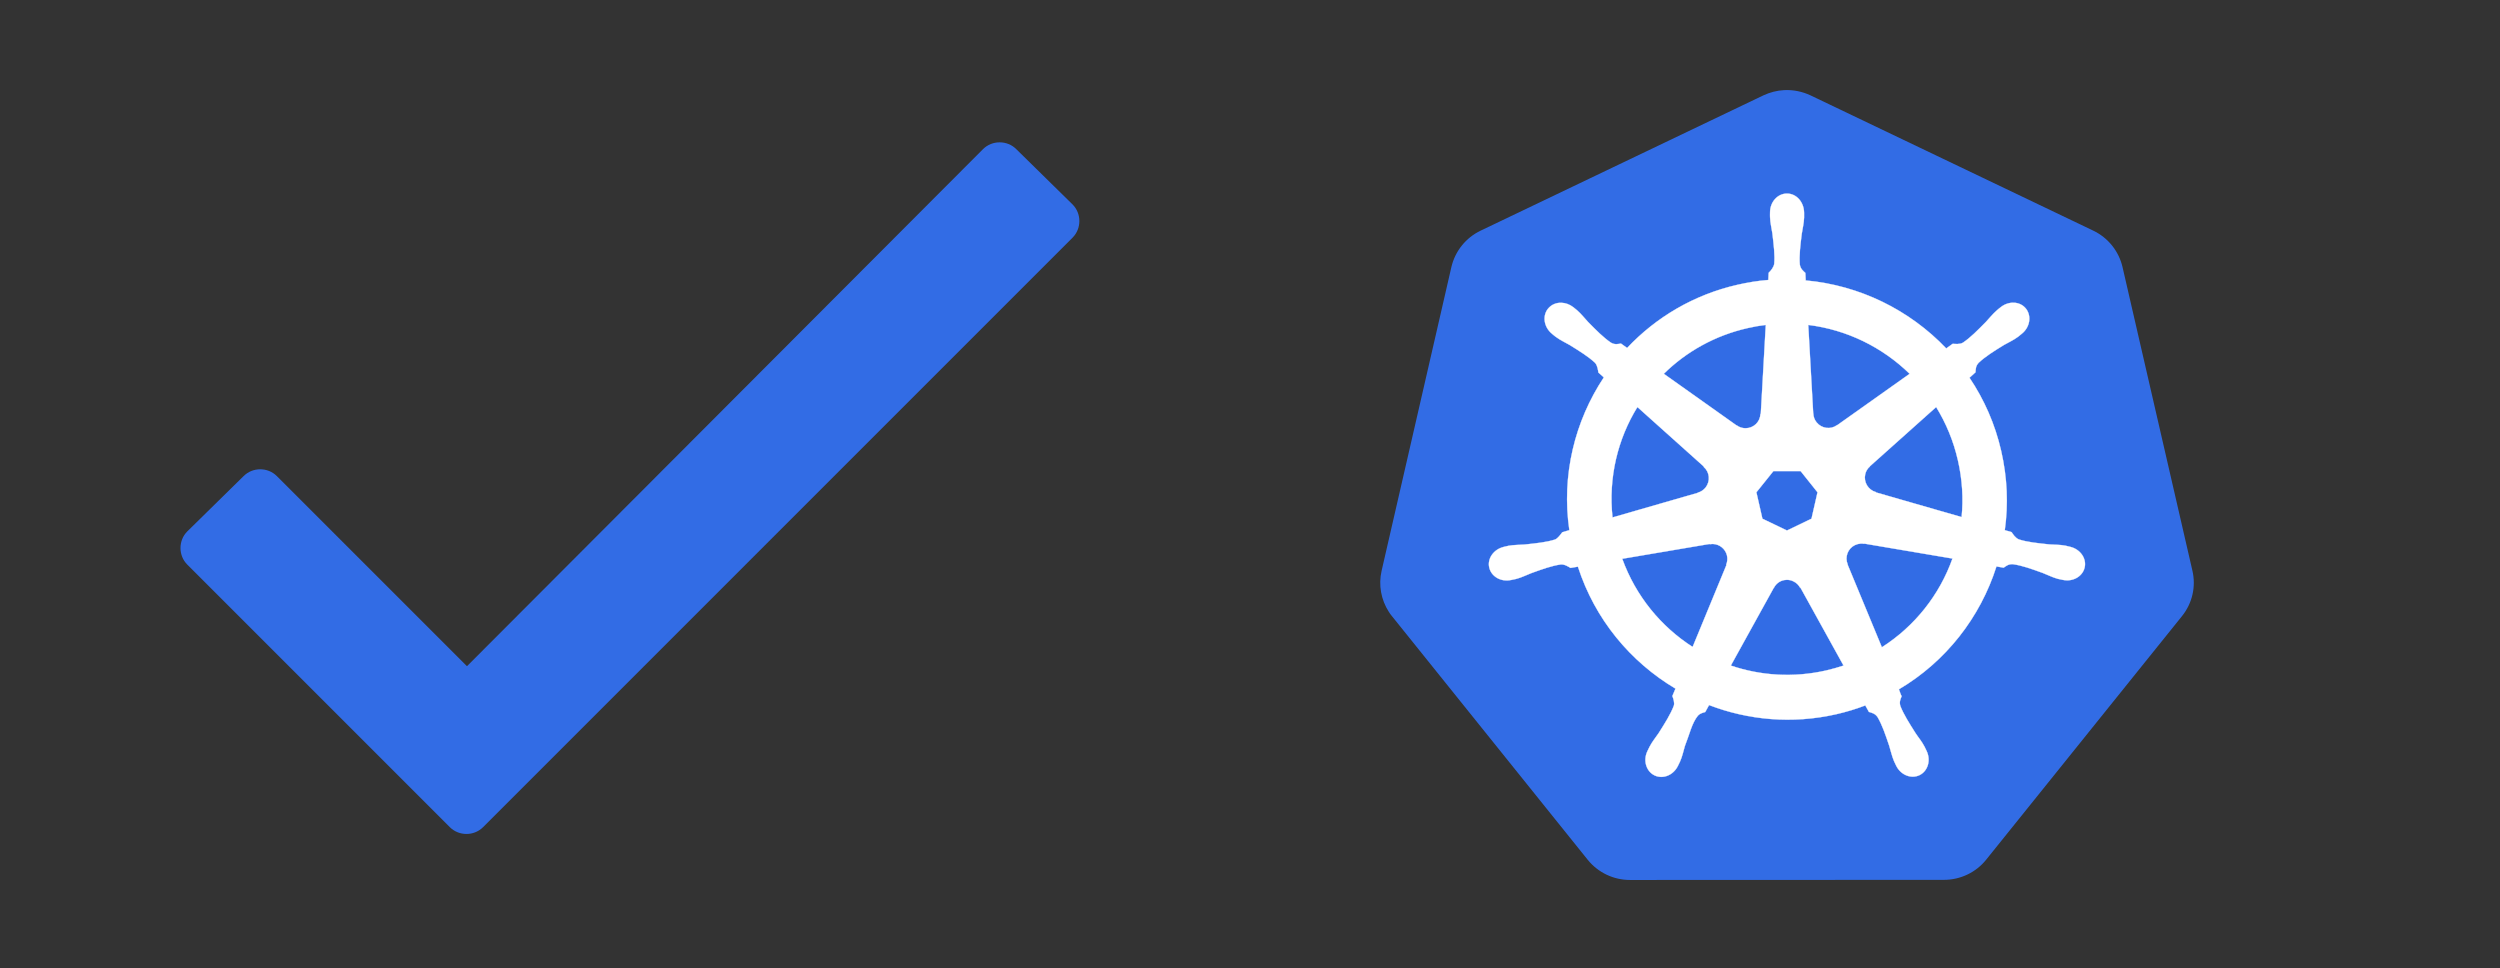
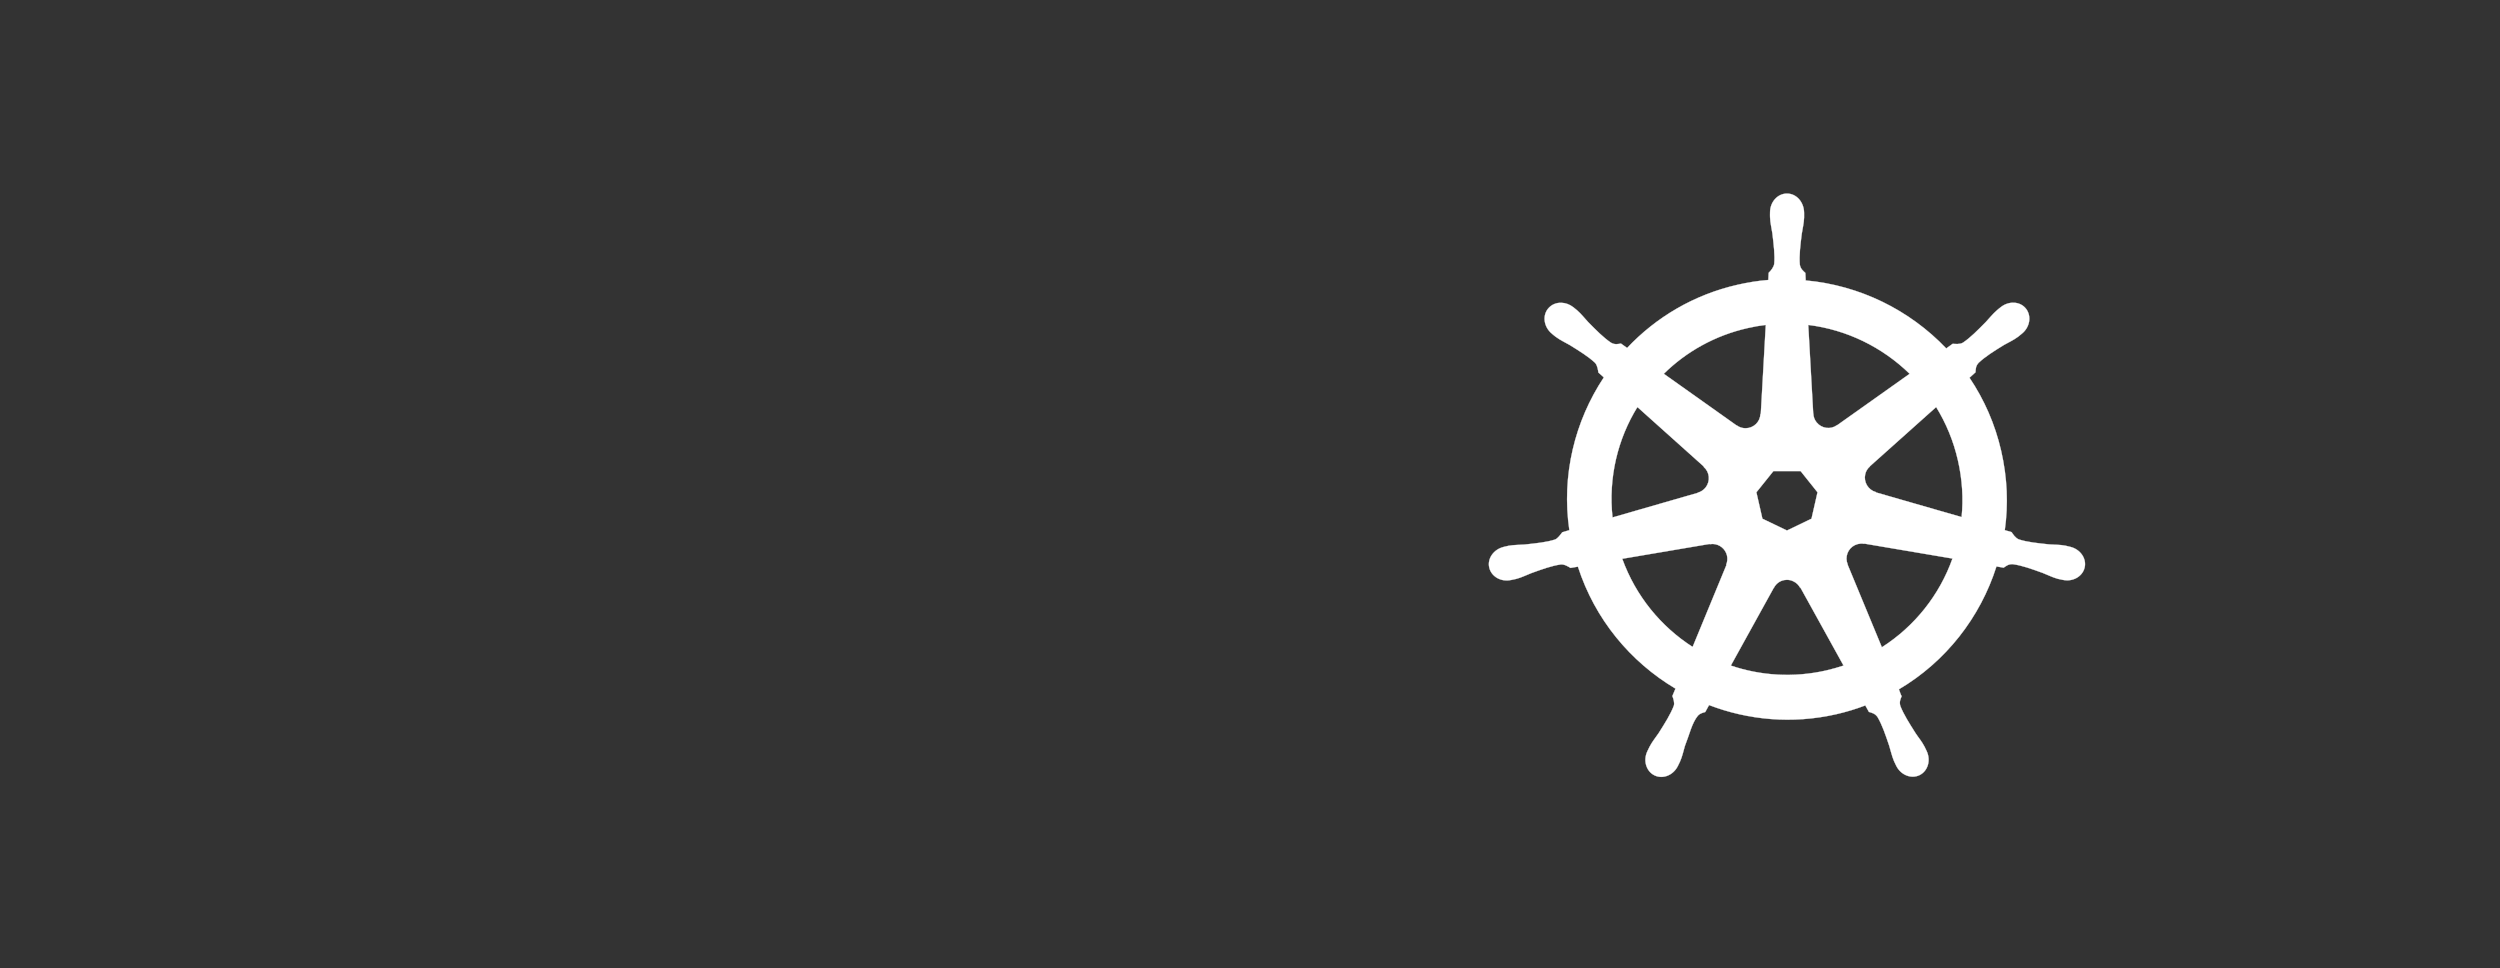
<svg xmlns="http://www.w3.org/2000/svg" xmlns:ns1="http://www.serif.com/" width="100%" height="100%" viewBox="0 0 581 225" version="1.1" xml:space="preserve" style="fill-rule:evenodd;clip-rule:evenodd;">
  <rect x="0" y="0" width="581" height="225" fill="#333333" stroke="none" />
  <g id="Artboard1" transform="matrix(1,0,0,0.874,229.112,9.619)">
    <g transform="matrix(0.269,0,0,0.308,87.264,-43.96)">
      <g id="kubernetes.svg">
        <g>
          <g id="Layer-1" ns1:id="Layer 1">
            <g id="g3052">
-               <path id="path3055" d="M365.3,184.8C359.1,185.1 353,186.7 347.4,189.3L103.1,306.1C90.3,312.2 81,323.8 77.8,337.5L17.5,599.8C14.7,612 17,624.8 23.8,635.3C24.6,636.6 25.5,637.8 26.5,639L195.6,849.3C204.5,860.3 217.9,866.7 232.1,866.7L503.3,866.6C517.5,866.6 531,860.2 539.8,849.2L709,638.9C717.9,627.9 721.2,613.4 718,599.7L657.6,337.5C654.4,323.8 645.1,312.2 632.3,306.1L388,189.3C380.9,186 373.1,184.4 365.3,184.8Z" style="fill:rgb(50,108,229);fill-rule:nonzero;" />
              <path id="path3059" d="M367.7,274.1C359.6,274.1 353.1,281.4 353.1,290.3L353.1,290.7C353.1,291.9 353,293.4 353.1,294.5C353.3,299.7 354.4,303.6 355.1,308.4C356.3,318.6 357.4,327.1 356.7,334.9C356.1,337.9 353.9,340.6 351.9,342.5L351.6,348.7C342.8,349.4 334,350.8 325.2,352.8C287.2,361.4 254.5,381 229.6,407.4C228,406.3 225.2,404.3 224.3,403.6C221.7,404 219,404.8 215.6,402.8C209.1,398.4 203.1,392.3 195.9,385C192.6,381.5 190.2,378.2 186.3,374.8C185.4,374 184,373 183.1,372.2C180,369.8 176.4,368.5 172.9,368.4C168.4,368.2 164.1,370 161.2,373.6C156.2,379.9 157.8,389.6 164.8,395.2C164.9,395.3 164.9,395.3 165,395.4C166,396.2 167.1,397.2 168,397.8C172.2,400.9 176,402.5 180.1,404.9C188.8,410.3 196.1,414.8 201.9,420.2C204.1,422.6 204.5,426.8 204.8,428.6L209.5,432.8C184.4,470.6 172.8,517.2 179.7,564.7L173.6,566.5C172,568.6 169.7,571.9 167.3,572.8C159.8,575.2 151.3,576 141.1,577.1C136.3,577.5 132.2,577.3 127.1,578.2C126,578.4 124.4,578.8 123.2,579.1L123.1,579.1C123,579.1 122.9,579.1 122.9,579.2C114.3,581.3 108.7,589.2 110.5,597C112.3,604.8 120.7,609.6 129.4,607.7L129.6,607.7C129.7,607.7 129.8,607.6 129.9,607.6C131.1,607.3 132.6,607 133.7,606.8C138.7,605.5 142.3,603.5 146.8,601.8C156.5,598.3 164.5,595.4 172.3,594.3C175.6,594 179,596.3 180.7,597.3L187.1,596.2C201.8,641.7 232.5,678.4 271.4,701.5L268.7,707.9C269.7,710.4 270.7,713.7 270,716.2C267.2,723.6 262.3,731.3 256.8,740C254.1,744 251.4,747.1 249,751.7C248.4,752.8 247.7,754.5 247.1,755.6C243.3,763.6 246.1,772.9 253.3,776.4C260.6,779.9 269.6,776.2 273.5,768.2C274.1,767.1 274.8,765.6 275.3,764.5C277.4,759.8 278.1,755.7 279.5,751.1C283.4,741.4 285.5,731.2 290.8,724.8C292.3,723.1 294.6,722.4 297.1,721.7L300.4,715.7C334.3,728.7 372.3,732.2 410.3,723.6C419,721.6 427.3,719.1 435.4,716C436.3,717.7 438.1,720.8 438.5,721.6C441,722.4 443.7,722.8 446,726.1C450,732.9 452.7,741 456,750.7C457.5,755.3 458.2,759.4 460.2,764.1C460.7,765.2 461.5,766.7 462,767.9C465.9,776 474.9,779.7 482.2,776.2C489.4,772.7 492.2,763.5 488.4,755.4C487.8,754.2 487.1,752.6 486.5,751.5C484.1,746.9 481.3,743.8 478.7,739.8C473.2,731.1 468.6,723.9 465.7,716.6C464.5,712.8 465.9,710.4 466.8,708C466.2,707.4 465.1,703.8 464.4,702.1C504.9,678.2 534.7,640.1 548.7,596C550.6,596.3 553.9,596.9 554.9,597.1C557.1,595.6 559.1,593.8 563.1,594.1C570.9,595.2 578.9,598.1 588.6,601.6C593.1,603.3 596.7,605.3 601.7,606.7C602.8,607 604.3,607.2 605.5,607.5C605.6,607.5 605.7,607.6 605.8,607.6L606,607.6C614.7,609.5 623.1,604.7 624.9,596.9C626.7,589.1 621.1,581.2 612.5,579.1C611.2,578.8 609.5,578.3 608.3,578.1C603.2,577.1 599.1,577.4 594.3,577C584.1,575.9 575.6,575.1 568.1,572.7C565,571.5 562.8,567.9 561.8,566.4L555.9,564.7C559,542.5 558.1,519.5 552.8,496.4C547.5,473.1 538,451.8 525.4,433.1C526.9,431.7 529.8,429.2 530.6,428.4C530.8,425.8 530.6,423 533.4,420.1C539.2,414.7 546.4,410.2 555.2,404.8C559.4,402.4 563.2,400.8 567.4,397.7C568.3,397 569.6,395.9 570.6,395.1C577.6,389.5 579.2,379.9 574.2,373.5C569.2,367.1 559.4,366.6 552.4,372.2C551.4,373 550,374 549.2,374.8C545.3,378.2 542.8,381.5 539.5,385C532.3,392.3 526.3,398.4 519.8,402.8C517,404.5 512.8,403.9 510.9,403.8L505.3,407.8C473.6,374.5 430.4,353.3 383.9,349.1C383.8,347.2 383.6,343.6 383.6,342.6C381.7,340.8 379.4,339.2 378.8,335.3C378.2,327.4 379.2,319 380.5,308.8C381.2,304 382.3,300.1 382.5,294.9L382.5,290.7C382.4,281.3 375.8,274.1 367.7,274.1ZM349.4,387.5L345.1,464.2L344.8,464.4C344.5,471.3 338.9,476.7 331.9,476.7C329.1,476.7 326.4,475.8 324.3,474.2L324.2,474.3L261.3,429.7C280.6,410.7 305.4,396.6 333.9,390.2C339,389 344.2,388.1 349.4,387.5ZM386.1,387.5C419.4,391.6 450.1,406.7 473.7,429.7L411.2,474L411,474C405.5,478.1 397.6,477 393.3,471.6C391.5,469.4 390.6,466.8 390.5,464.1L390.4,464.1L386.1,387.5ZM238.5,458.4L295.9,509.8L295.8,510.1C301,514.6 301.7,522.4 297.4,527.9C295.6,530.1 293.3,531.6 290.7,532.3L290.6,532.5L217,553.7C213.3,519.5 221.4,486.1 238.5,458.4ZM496.6,458.4C505.1,472.2 511.6,487.7 515.4,504.4C519.2,520.9 520.2,537.5 518.6,553.4L444.6,532.1L444.5,531.8C437.9,530 433.8,523.2 435.3,516.5C435.9,513.7 437.4,511.4 439.4,509.7L439.4,509.5L496.6,458.4ZM356,513.7L379.5,513.7L394.1,532L388.9,554.8L367.7,565L346.5,554.8L341.3,532L356,513.7ZM431.4,576.3C432.4,576.2 433.4,576.3 434.4,576.5L434.5,576.3L510.7,589.2C499.6,620.5 478.2,647.6 449.7,665.8L420.1,594.4L420.2,594.3C417.5,588 420.2,580.6 426.4,577.6C428.1,576.8 429.7,576.4 431.4,576.3ZM303.5,576.6C309.3,576.7 314.5,580.7 315.9,586.6C316.5,589.4 316.2,592.1 315.2,594.5L315.4,594.8L286.2,665.5C258.9,648 237.1,621.7 225.4,589.4L300.9,576.6L301,576.8C301.8,576.7 302.7,576.6 303.5,576.6ZM367.3,607.6C369.3,607.5 371.4,607.9 373.3,608.9C375.9,610.1 377.8,612.1 379.1,614.4L379.4,614.4L416.6,681.6C411.8,683.2 406.8,684.6 401.7,685.8C373.2,692.3 344.9,690.3 319.2,681.6L356.3,614.5L356.4,614.5C358.6,610.2 362.8,607.7 367.3,607.6Z" style="fill:white;fill-rule:nonzero;stroke:white;stroke-width:0.25px;" />
            </g>
          </g>
        </g>
      </g>
    </g>
    <g transform="matrix(233.795,0,0,267.499,-199.614,219.107)">
-       <path d="M0.851,-0.712L0.338,-0.198L0.149,-0.387C0.14,-0.396 0.125,-0.396 0.116,-0.387L0.06,-0.332C0.051,-0.323 0.051,-0.308 0.06,-0.299L0.321,-0.038C0.33,-0.029 0.345,-0.029 0.354,-0.038L0.94,-0.624C0.949,-0.633 0.949,-0.648 0.94,-0.657L0.884,-0.712C0.875,-0.721 0.86,-0.721 0.851,-0.712Z" style="fill:rgb(50,108,229);fill-rule:nonzero;" />
-     </g>
+       </g>
  </g>
</svg>